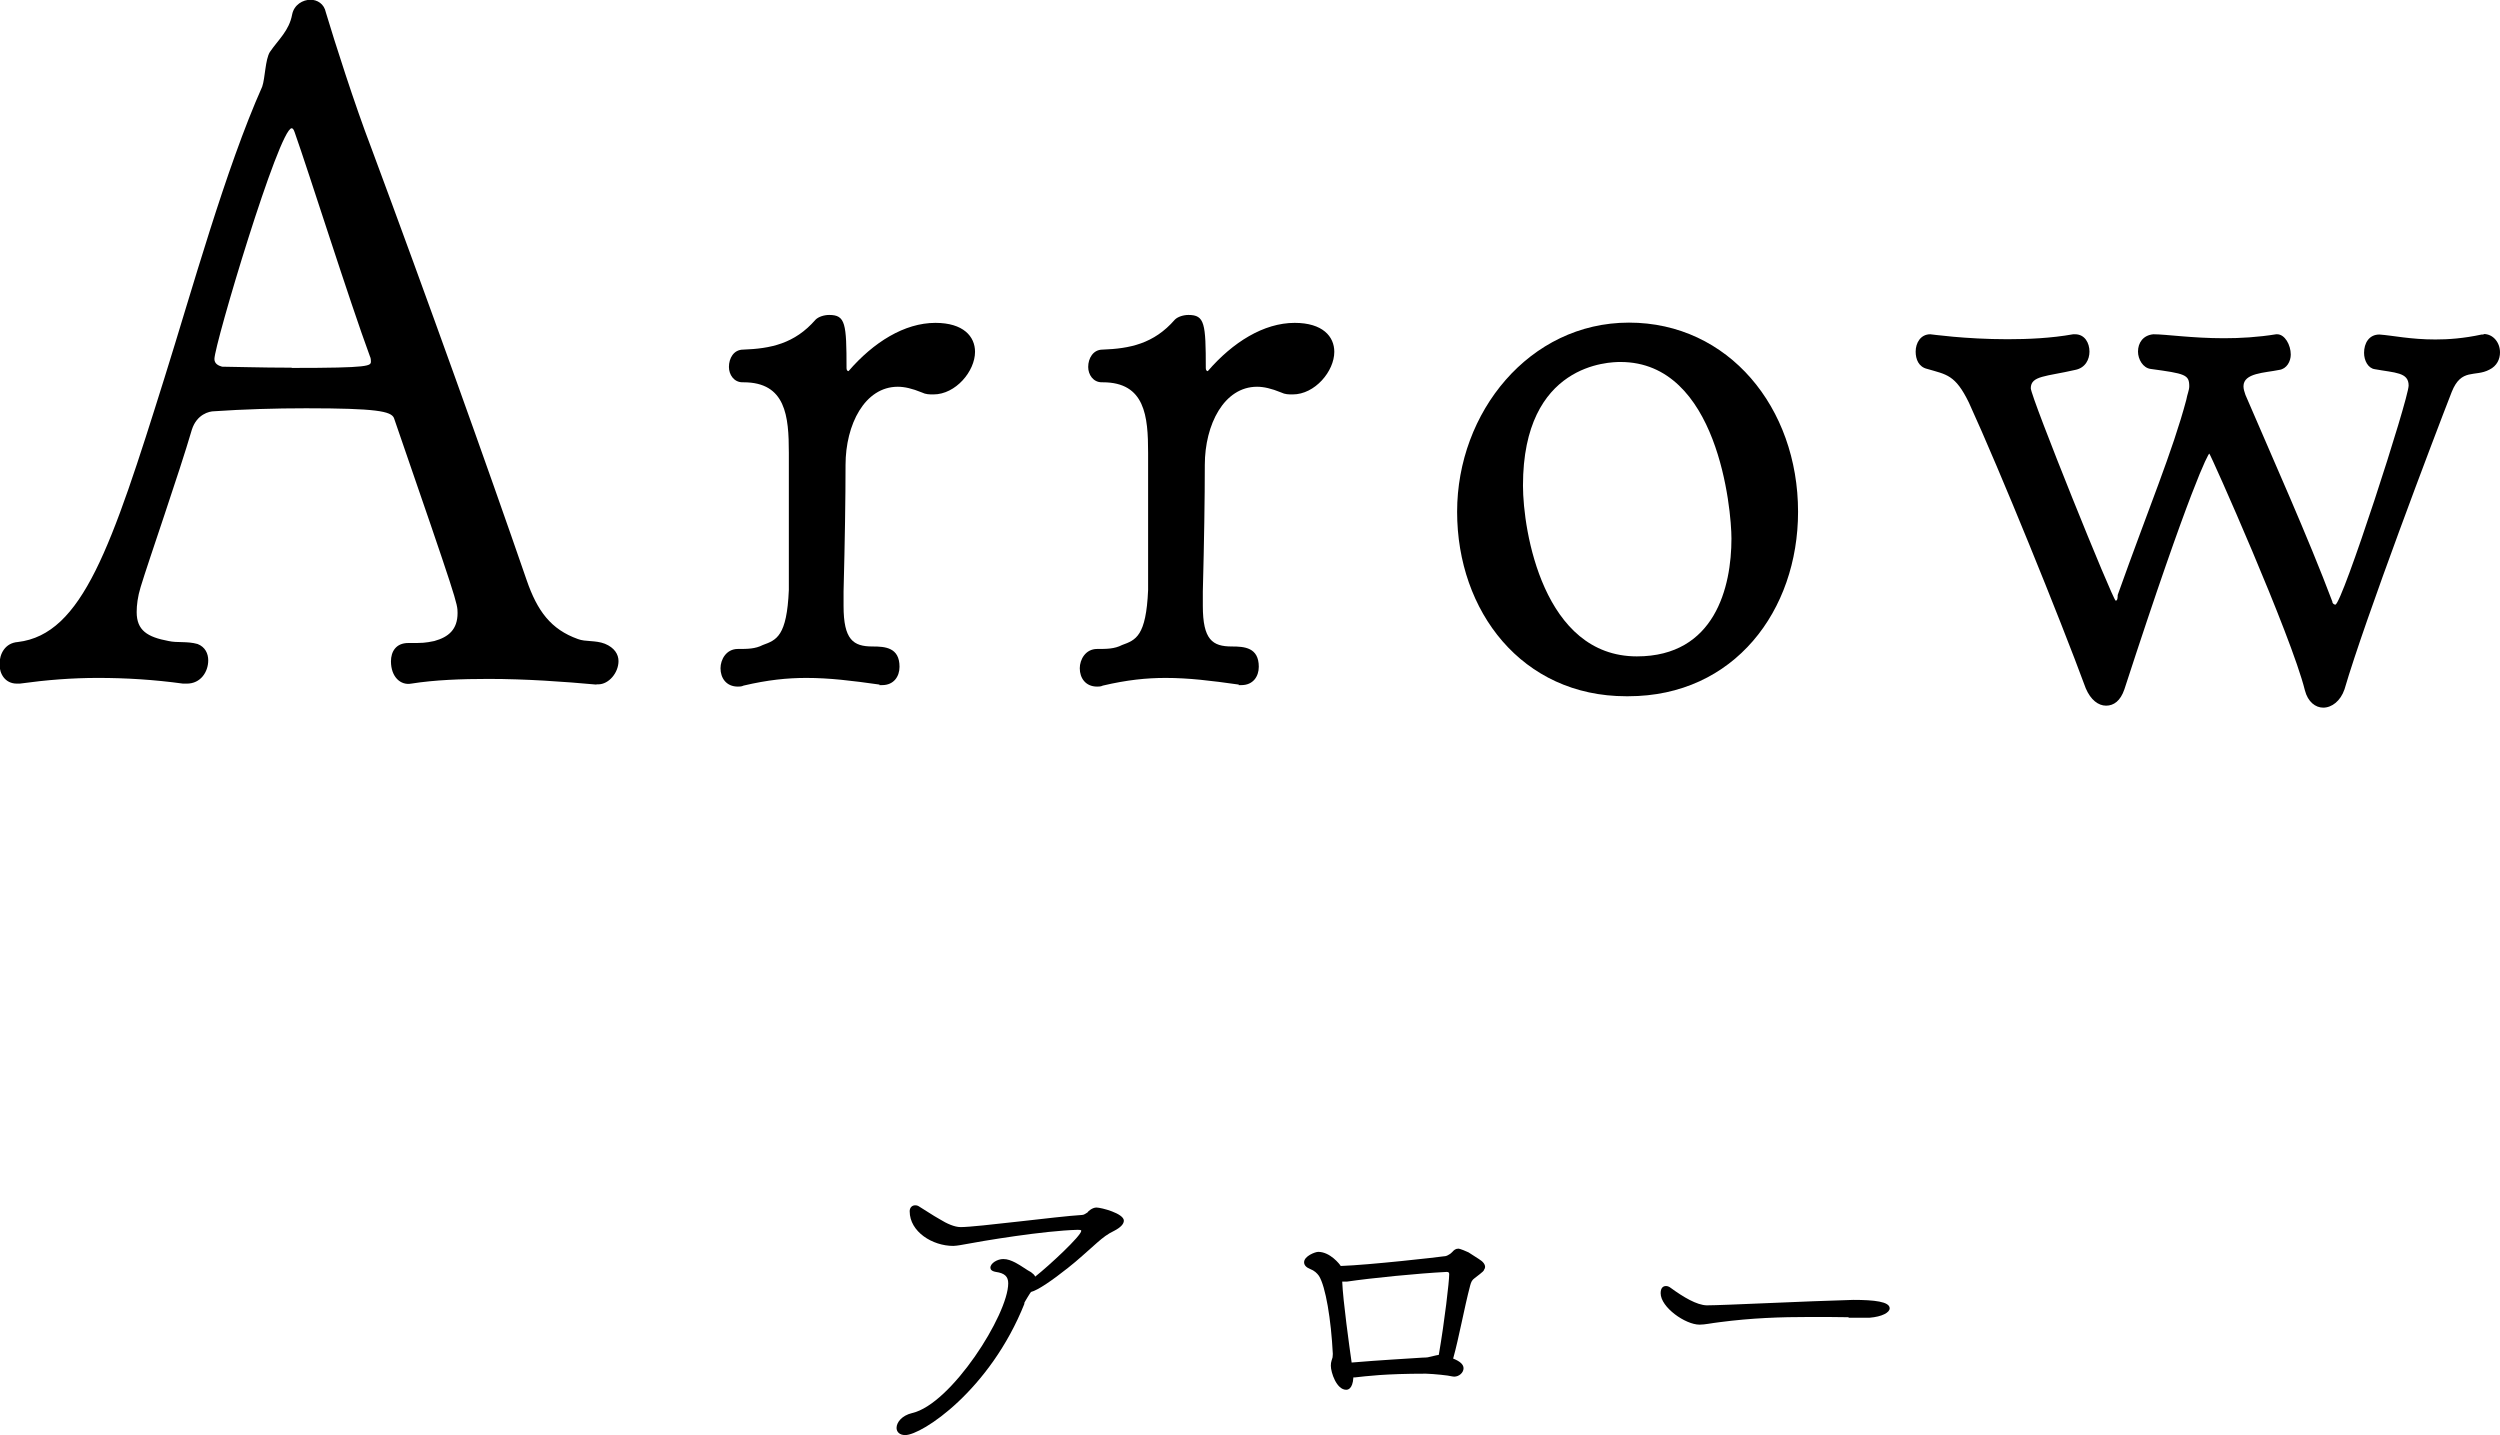
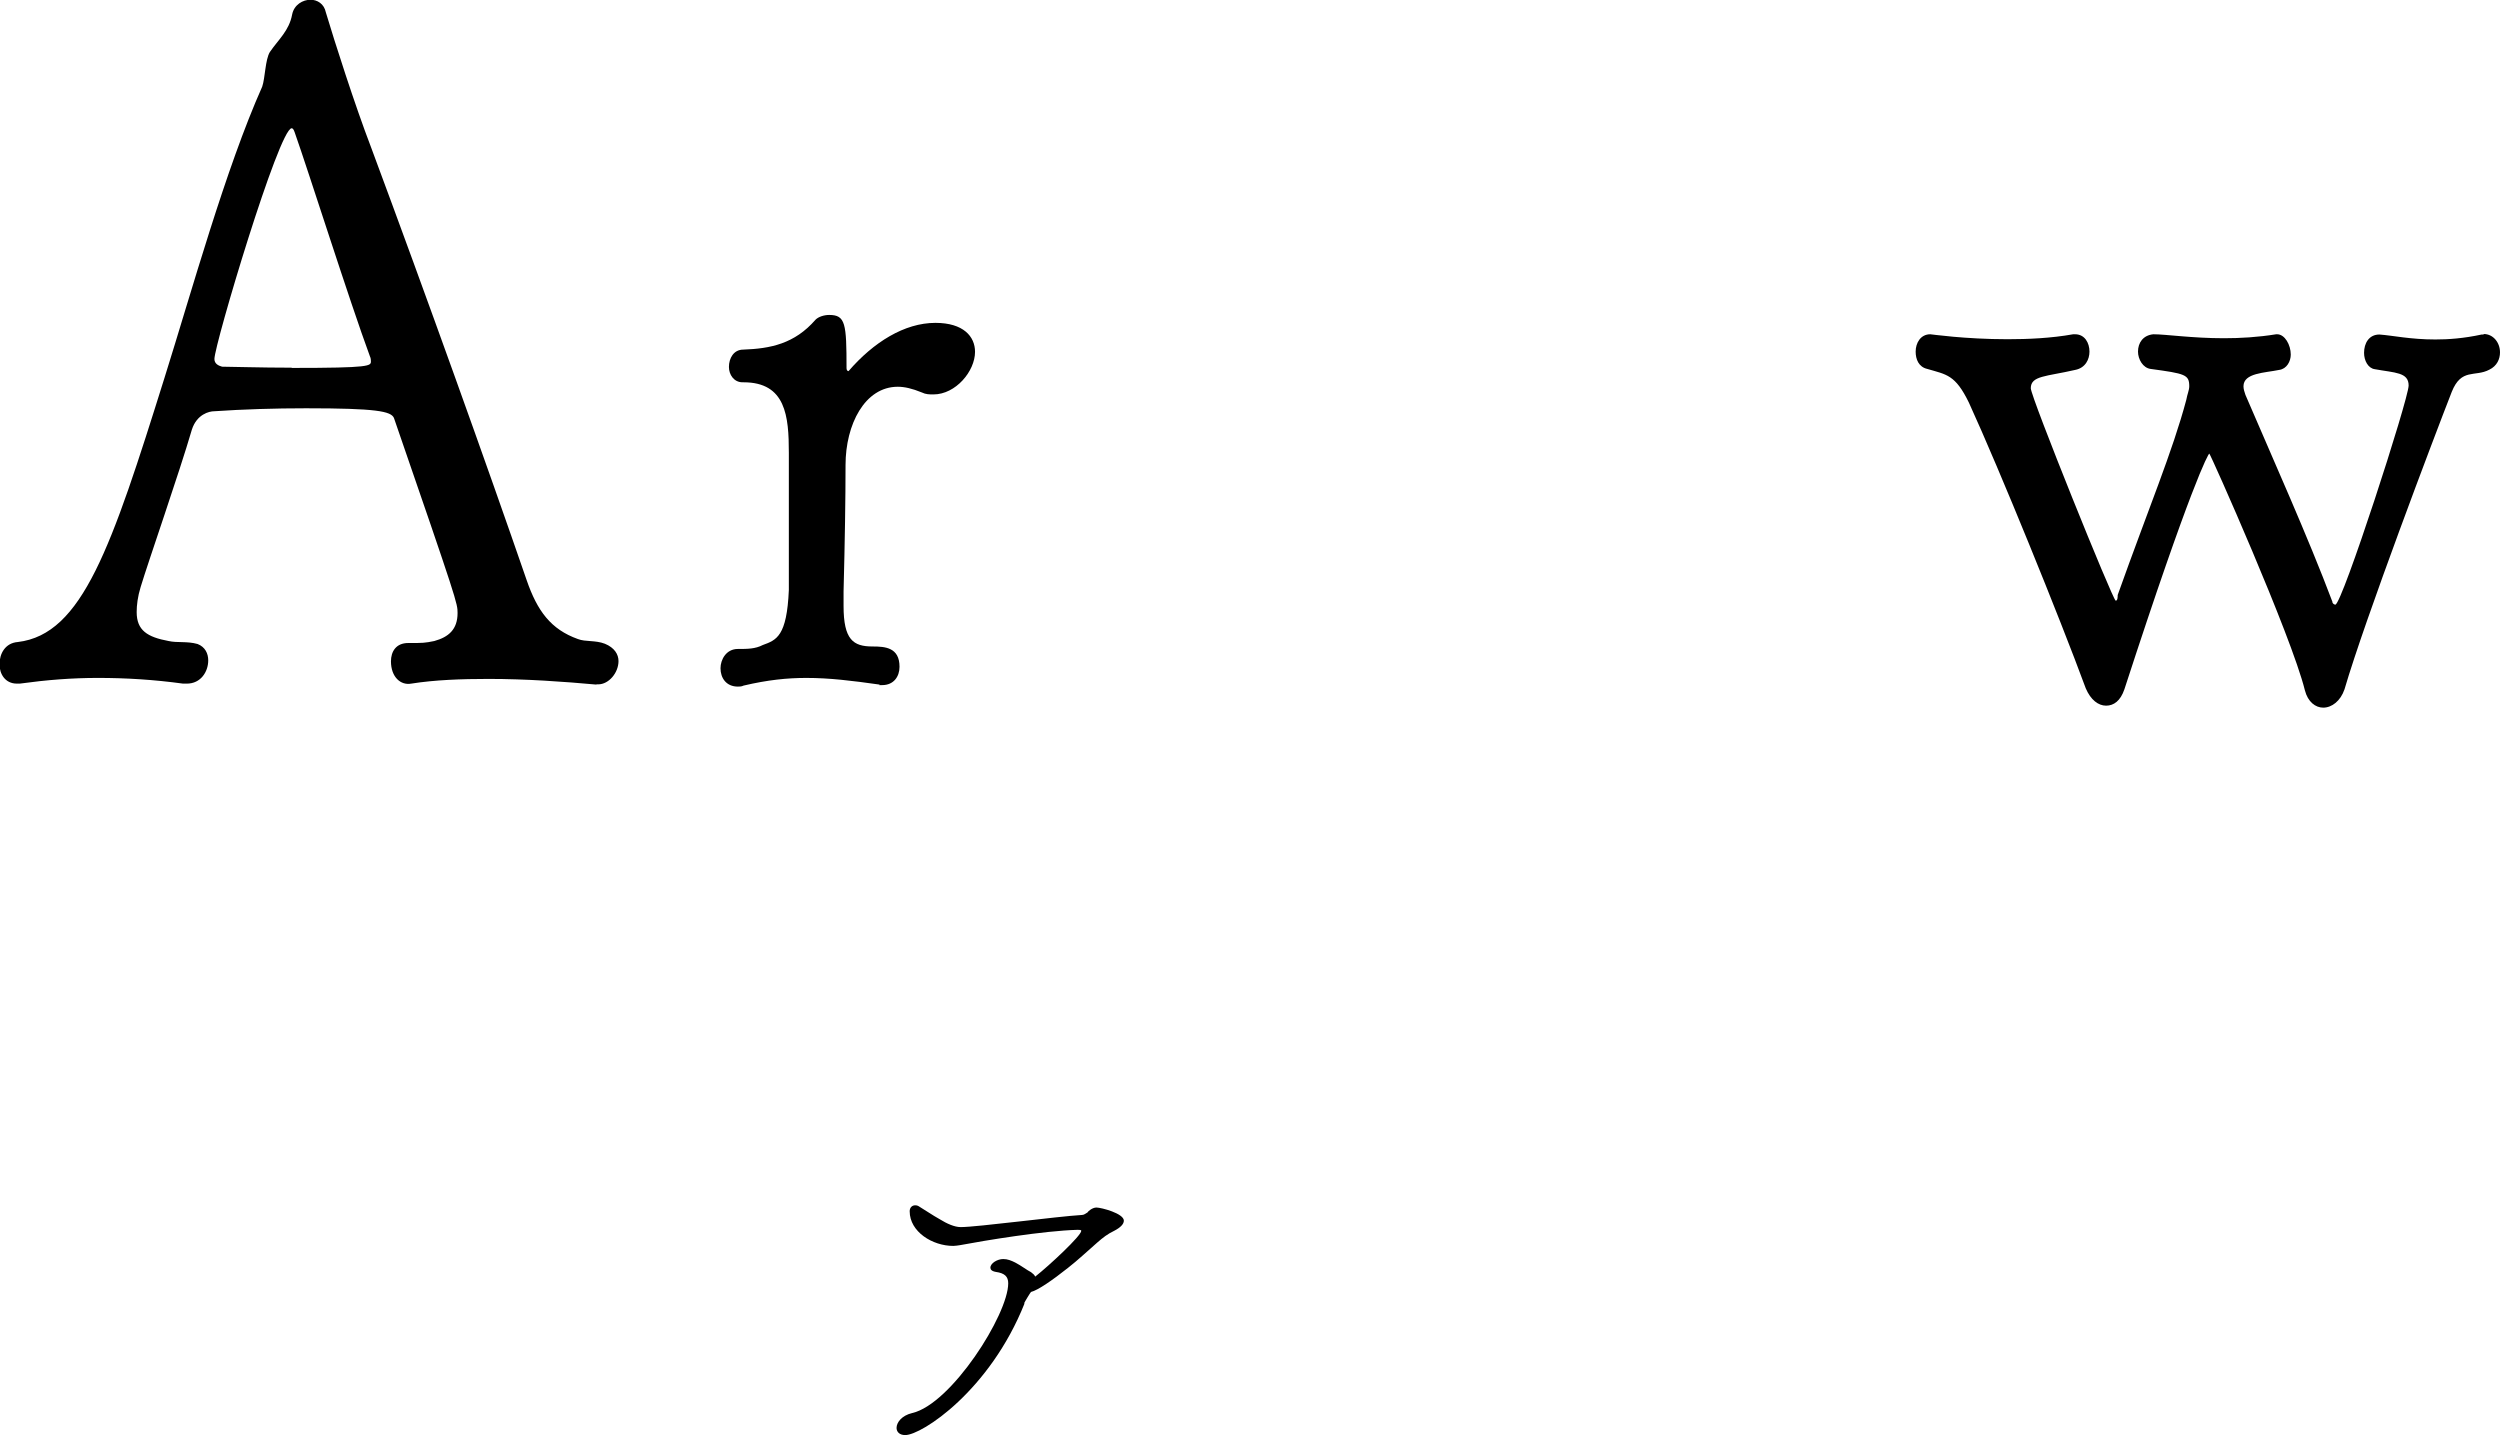
<svg xmlns="http://www.w3.org/2000/svg" viewBox="0 0 100.97 57.96">
  <g id="a" />
  <g id="b">
    <g id="c">
      <g>
        <path d="M24.1,27.65c-1.33-.12-2.85-.23-4.37-.23-1.09,0-2.18,.04-3.12,.19-.43,.08-.82-.27-.82-.9,0-.39,.2-.74,.7-.74h.04c.55,0,.62,0,1.01-.08,.58-.16,.94-.47,.94-1.13,0-.39,0-.43-2.57-7.88-.12-.27-.7-.39-3.55-.39-1.25,0-2.54,.04-3.71,.12-.2,0-.7,.12-.9,.74-.51,1.75-1.75,5.3-2.07,6.36-.12,.39-.16,.74-.16,1.01,0,.74,.43,1.01,1.29,1.17,.35,.08,.74,0,1.17,.12,.31,.12,.43,.39,.43,.66,0,.47-.31,.94-.86,.94h-.16c-1.17-.16-2.3-.23-3.43-.23-1.05,0-2.07,.08-3.16,.23h-.12c-.47,0-.7-.39-.7-.78,0-.43,.23-.86,.74-.9,2.61-.31,3.78-3.82,5.93-10.69,1.09-3.47,2.46-8.42,3.94-11.74,.12-.35,.12-1.09,.31-1.4,.35-.51,.78-.86,.9-1.52,.08-.39,.43-.59,.74-.59,.27,0,.55,.16,.62,.51,.35,1.17,1.17,3.74,1.83,5.46,2.26,6.08,4.68,12.83,6.28,17.47,.43,1.25,.98,1.99,2.07,2.38,.31,.12,.7,.04,1.09,.19,.39,.16,.55,.43,.55,.7,0,.47-.39,.94-.82,.94h-.08ZM11.78,14.86c3.2,0,3.2-.08,3.2-.27,0-.04,0-.12-.04-.2-.82-2.22-2.46-7.41-3.04-9.05-.04-.12-.08-.16-.12-.16-.51,0-3.12,8.74-3.12,9.32,0,.19,.16,.27,.31,.31,.35,0,1.56,.04,2.81,.04Z" />
        <path d="M35.53,27.65c-1.13-.16-2.03-.27-2.96-.27-.78,0-1.56,.08-2.54,.31-.08,.04-.16,.04-.23,.04-.47,0-.7-.35-.7-.74,0-.35,.23-.78,.7-.78,.39,0,.7,0,1.01-.16,.55-.2,.97-.35,1.05-2.22v-5.54c0-1.48-.12-2.85-1.83-2.85h-.04c-.35,0-.55-.31-.55-.62,0-.35,.19-.7,.58-.7,1.09-.04,2.07-.23,2.92-1.21,.12-.12,.35-.19,.55-.19,.66,0,.7,.35,.7,2.15,0,.08,.04,.12,.08,.12,1.01-1.17,2.26-1.95,3.51-1.95,1.13,0,1.6,.55,1.6,1.17,0,.78-.78,1.72-1.68,1.72-.16,0-.31,0-.47-.08-.39-.16-.7-.23-.97-.23-1.33,0-2.11,1.52-2.11,3.16q0,2.03-.08,5.11v.58c0,1.37,.39,1.64,1.17,1.64,.51,0,1.09,.04,1.09,.82,0,.39-.23,.74-.7,.74h-.12Z" />
-         <path d="M50.04,27.65c-1.13-.16-2.03-.27-2.96-.27-.78,0-1.56,.08-2.54,.31-.08,.04-.16,.04-.23,.04-.47,0-.7-.35-.7-.74,0-.35,.23-.78,.7-.78,.39,0,.7,0,1.01-.16,.55-.2,.97-.35,1.05-2.22v-5.54c0-1.48-.12-2.85-1.83-2.85h-.04c-.35,0-.55-.31-.55-.62,0-.35,.2-.7,.58-.7,1.09-.04,2.07-.23,2.92-1.21,.12-.12,.35-.19,.55-.19,.66,0,.7,.35,.7,2.15,0,.08,.04,.12,.08,.12,1.01-1.17,2.26-1.95,3.51-1.95,1.13,0,1.6,.55,1.6,1.17,0,.78-.78,1.72-1.68,1.72-.16,0-.31,0-.47-.08-.39-.16-.7-.23-.97-.23-1.33,0-2.11,1.52-2.11,3.16q0,2.03-.08,5.11v.58c0,1.37,.39,1.64,1.17,1.64,.51,0,1.09,.04,1.09,.82,0,.39-.23,.74-.7,.74h-.12Z" />
-         <path d="M65.68,28.12c-4.21,0-6.83-3.43-6.83-7.45s2.92-7.64,6.94-7.64,6.83,3.43,6.83,7.64c0,3.98-2.57,7.45-6.86,7.45h-.08Zm4.25-6.36c0-1.21-.55-7.14-4.48-7.14-.43,0-3.94,.04-3.94,4.99,0,1.83,.82,6.9,4.6,6.9,3.16,0,3.82-2.81,3.82-4.76Z" />
        <path d="M100.31,13.49c.39,0,.66,.35,.66,.74,0,.27-.12,.55-.43,.7-.58,.31-1.13-.08-1.52,.9-.7,1.79-3.51,9.2-4.33,12.01-.16,.47-.51,.74-.86,.74-.31,0-.62-.23-.74-.7-.55-2.22-3.82-9.56-3.86-9.56s-.74,1.25-3.43,9.52c-.16,.47-.43,.66-.74,.66s-.62-.23-.82-.7c-1.05-2.85-3.47-8.81-4.72-11.54-.55-1.13-.9-1.13-1.68-1.36-.35-.08-.47-.39-.47-.7,0-.35,.2-.7,.59-.7,.04,0,1.4,.2,3.12,.2,.82,0,1.76-.04,2.65-.2h.08c.39,0,.58,.35,.58,.7,0,.31-.16,.66-.58,.74-1.17,.27-1.79,.23-1.79,.74,0,.35,3.32,8.58,3.43,8.58,.08,0,.08-.16,.08-.23,1.25-3.51,2.22-5.81,2.77-7.88,.04-.23,.12-.39,.12-.55,0-.47-.16-.51-1.56-.7-.31-.04-.51-.39-.51-.7,0-.35,.2-.66,.62-.7,.51,0,1.56,.16,2.85,.16,.66,0,1.37-.04,2.11-.16h.04c.31,0,.55,.43,.55,.82,0,.27-.16,.58-.47,.62-.58,.12-1.44,.12-1.44,.66,0,.12,.04,.23,.08,.35,1.09,2.54,2.54,5.77,3.51,8.35,0,.08,.08,.12,.12,.12,.27,0,2.96-8.31,2.96-8.85s-.55-.51-1.37-.66c-.27-.04-.43-.35-.43-.66,0-.39,.2-.74,.62-.74,.55,.04,1.25,.2,2.26,.2,.51,0,1.13-.04,1.87-.2h.08Z" />
      </g>
      <g>
        <path d="M41.38,52.64c-1.4,3.52-4.15,5.32-4.82,5.32-.24,0-.35-.14-.35-.29,0-.22,.21-.5,.63-.6,1.58-.36,3.88-3.98,3.88-5.24,0-.27-.14-.41-.5-.46-.17-.03-.22-.1-.22-.17,0-.18,.28-.35,.52-.35,.17,0,.32,.06,.48,.14,.25,.13,.48,.31,.64,.39,.08,.06,.14,.11,.17,.18,.57-.45,1.86-1.65,1.86-1.85,0-.04-.08-.04-.15-.04-1.39,.04-3.74,.43-4.75,.62-.08,.01-.18,.03-.27,.03-.84,0-1.76-.57-1.76-1.4,0-.15,.1-.24,.22-.24,.06,0,.11,.01,.18,.06,.22,.13,.52,.34,.81,.5,.29,.18,.6,.32,.85,.32,.67,0,3.89-.43,4.9-.49,.08,0,.15-.06,.22-.1,.03-.06,.21-.2,.36-.2,.2,0,1.11,.24,1.11,.53,0,.14-.14,.28-.39,.41-.27,.13-.45,.27-.69,.48-.39,.34-.77,.7-1.18,1.02-.63,.5-1.21,.9-1.49,.97-.03,.03-.25,.39-.28,.46Z" />
-         <path d="M54.66,55.64c-.03,.48-.24,.49-.29,.49-.39,0-.62-.7-.62-.97,0-.08,.01-.15,.03-.21l.04-.13s.01-.1,.01-.14c-.07-1.39-.29-2.72-.56-3.15-.08-.11-.18-.21-.36-.28-.15-.06-.24-.15-.24-.27,0-.25,.45-.42,.57-.42,.48,0,.87,.5,.91,.57,1.16-.04,3.98-.36,4.16-.39,.08,0,.15-.03,.21-.07,.06-.03,.1-.07,.14-.11,.06-.07,.13-.13,.24-.13,.01,0,.08,0,.41,.15l.42,.27c.18,.11,.25,.22,.25,.32,0,.03-.01,.07-.04,.11-.01,.04-.01,.06-.38,.34-.11,.08-.14,.15-.18,.29-.25,.95-.45,2.1-.69,2.96,.28,.11,.42,.24,.42,.39,0,.18-.18,.34-.38,.34-.03,0-.06-.01-.08-.01-.14-.04-.73-.1-1.06-.11-1.67,0-2.4,.1-2.86,.15h-.07Zm-.45-3.87c.03,.76,.29,2.63,.38,3.26,1.18-.1,2.16-.15,2.89-.2,.06,0,.11,0,.18-.01,.36-.08,.41-.1,.45-.1,.24-1.39,.42-2.97,.42-3.25,0-.06-.01-.1-.1-.1-1.18,.06-3.07,.25-4.02,.39h-.2Z" />
-         <path d="M74.66,53.2c-.53-.01-1.04-.01-1.54-.01-1.22,0-2.37,.04-3.67,.21-.34,.04-.59,.1-.81,.1-.57,0-1.57-.7-1.57-1.27,0-.25,.13-.29,.22-.29,.06,0,.13,.03,.18,.07,.52,.38,1.06,.7,1.46,.71,.66,0,4.03-.17,5.92-.22,.85,0,1.47,.07,1.47,.34,0,.17-.31,.34-.81,.38h-.85Z" />
      </g>
    </g>
  </g>
</svg>